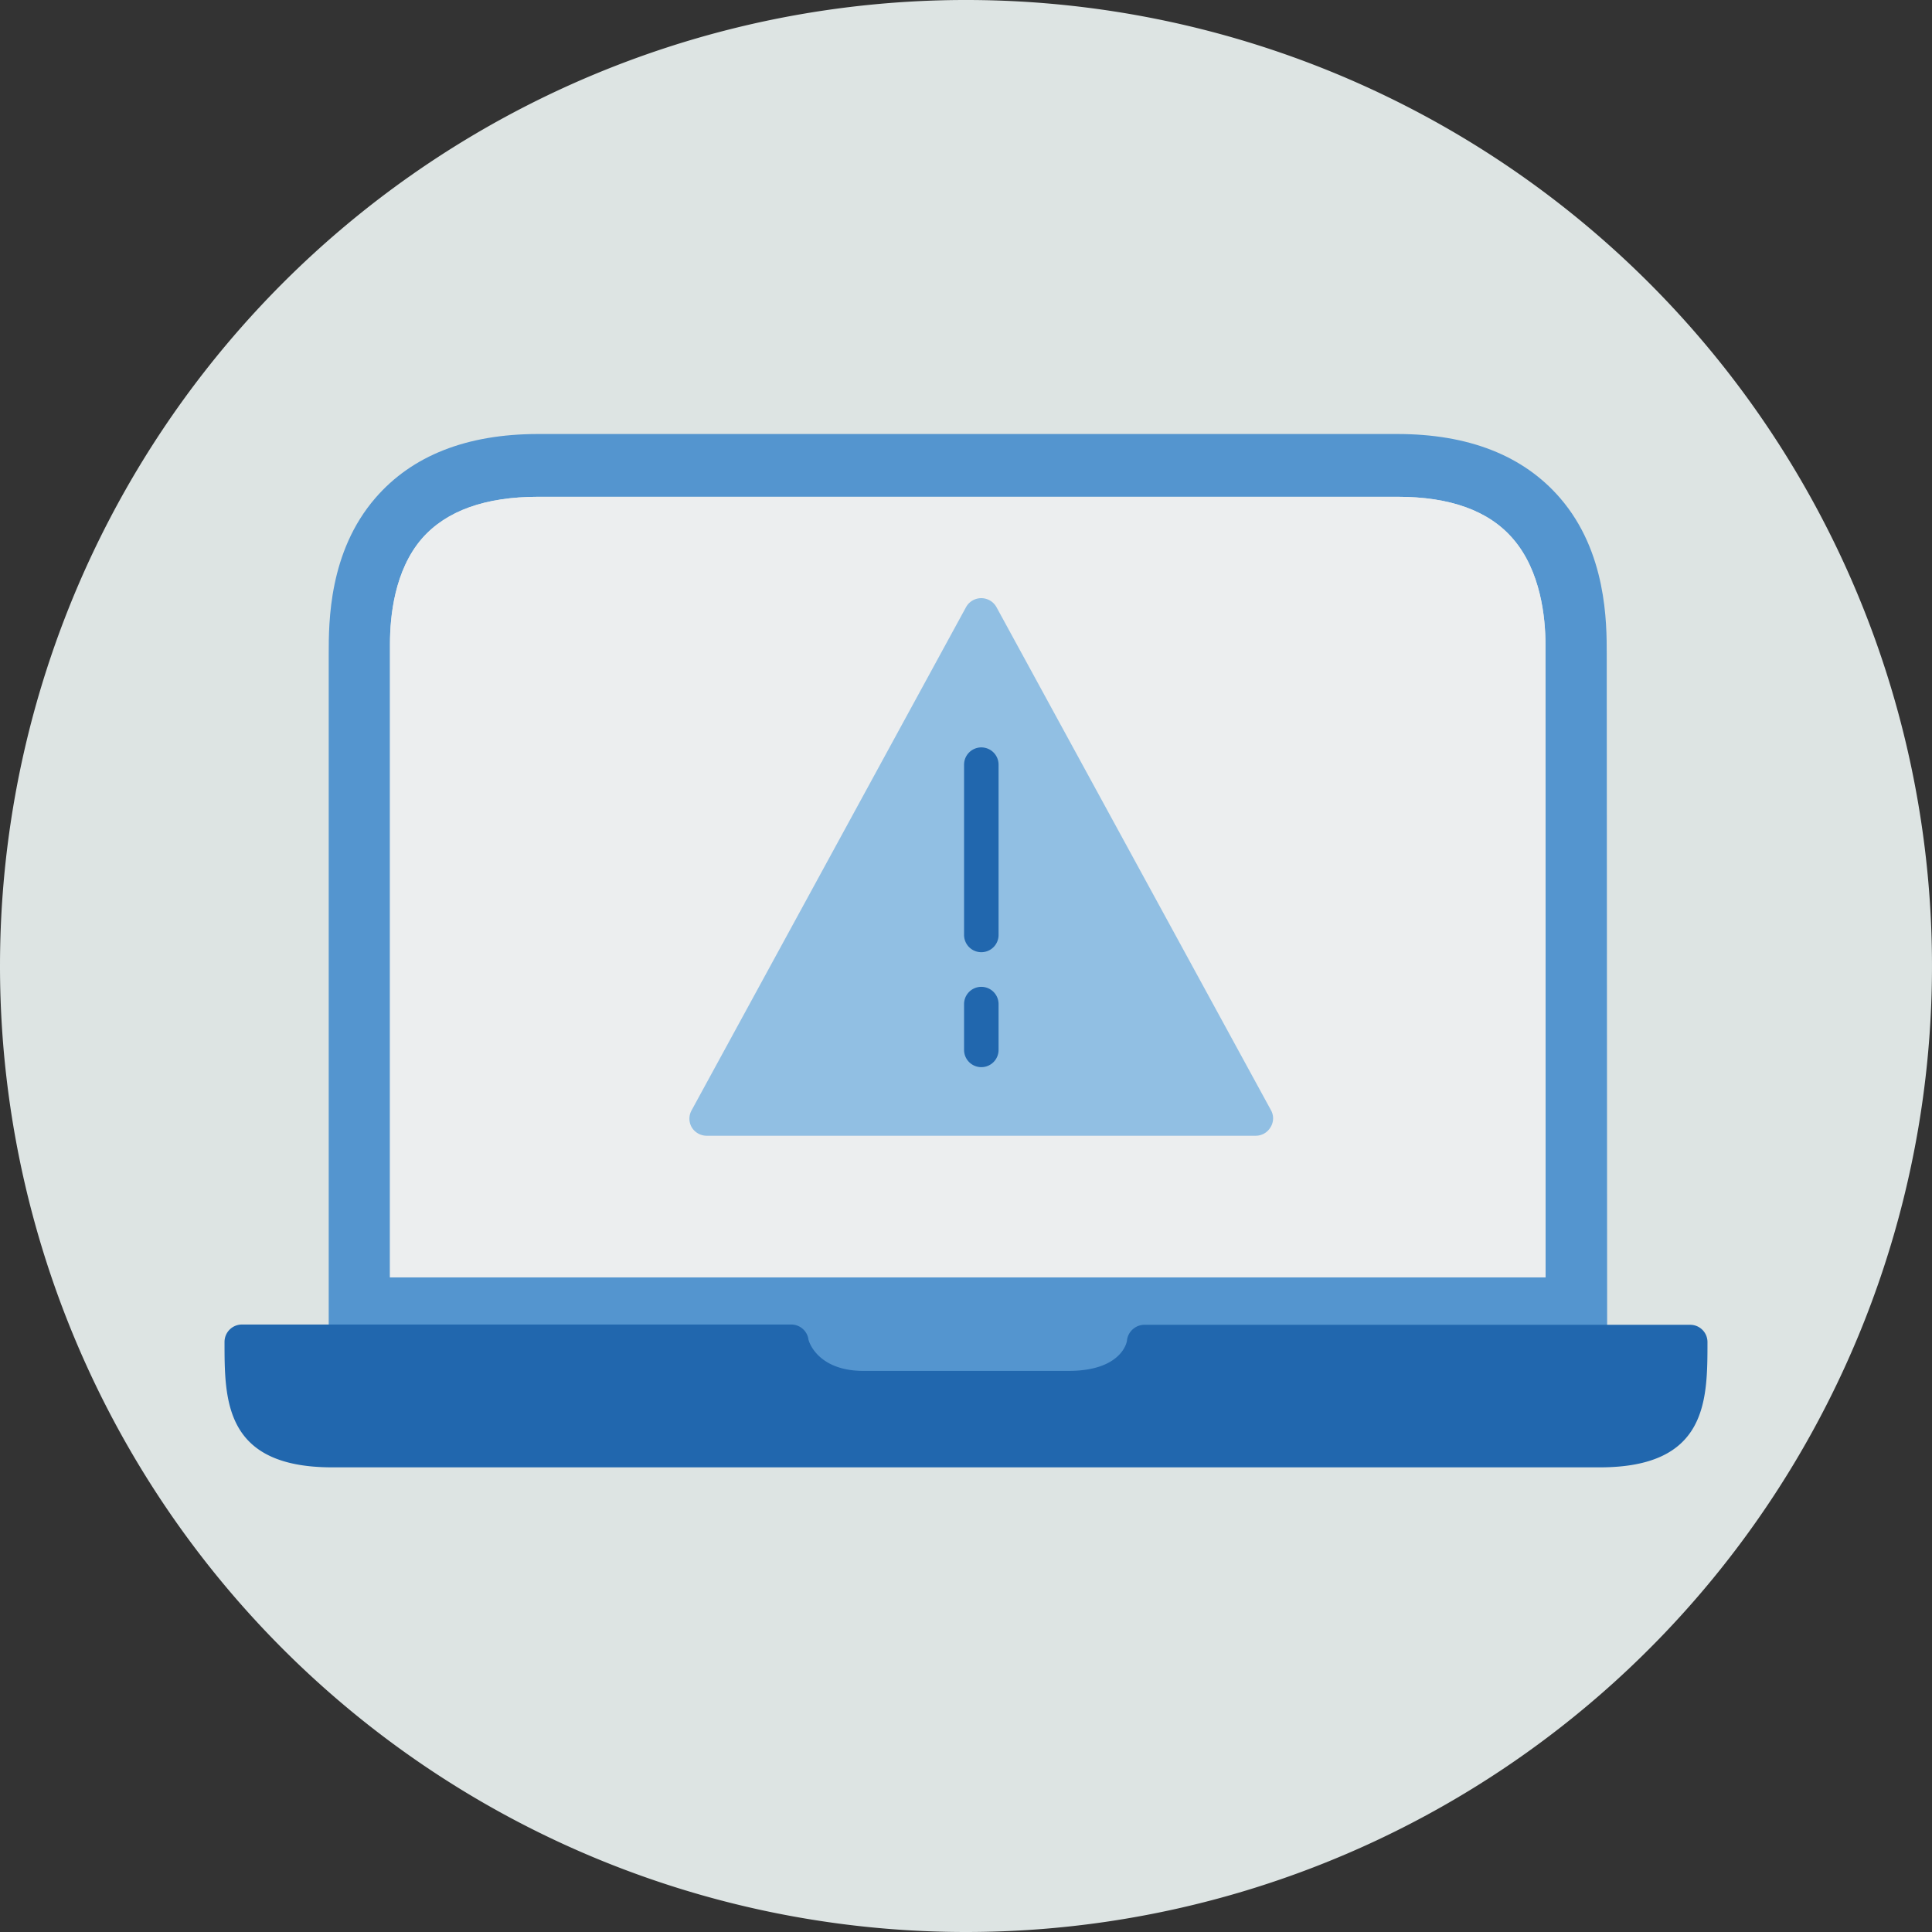
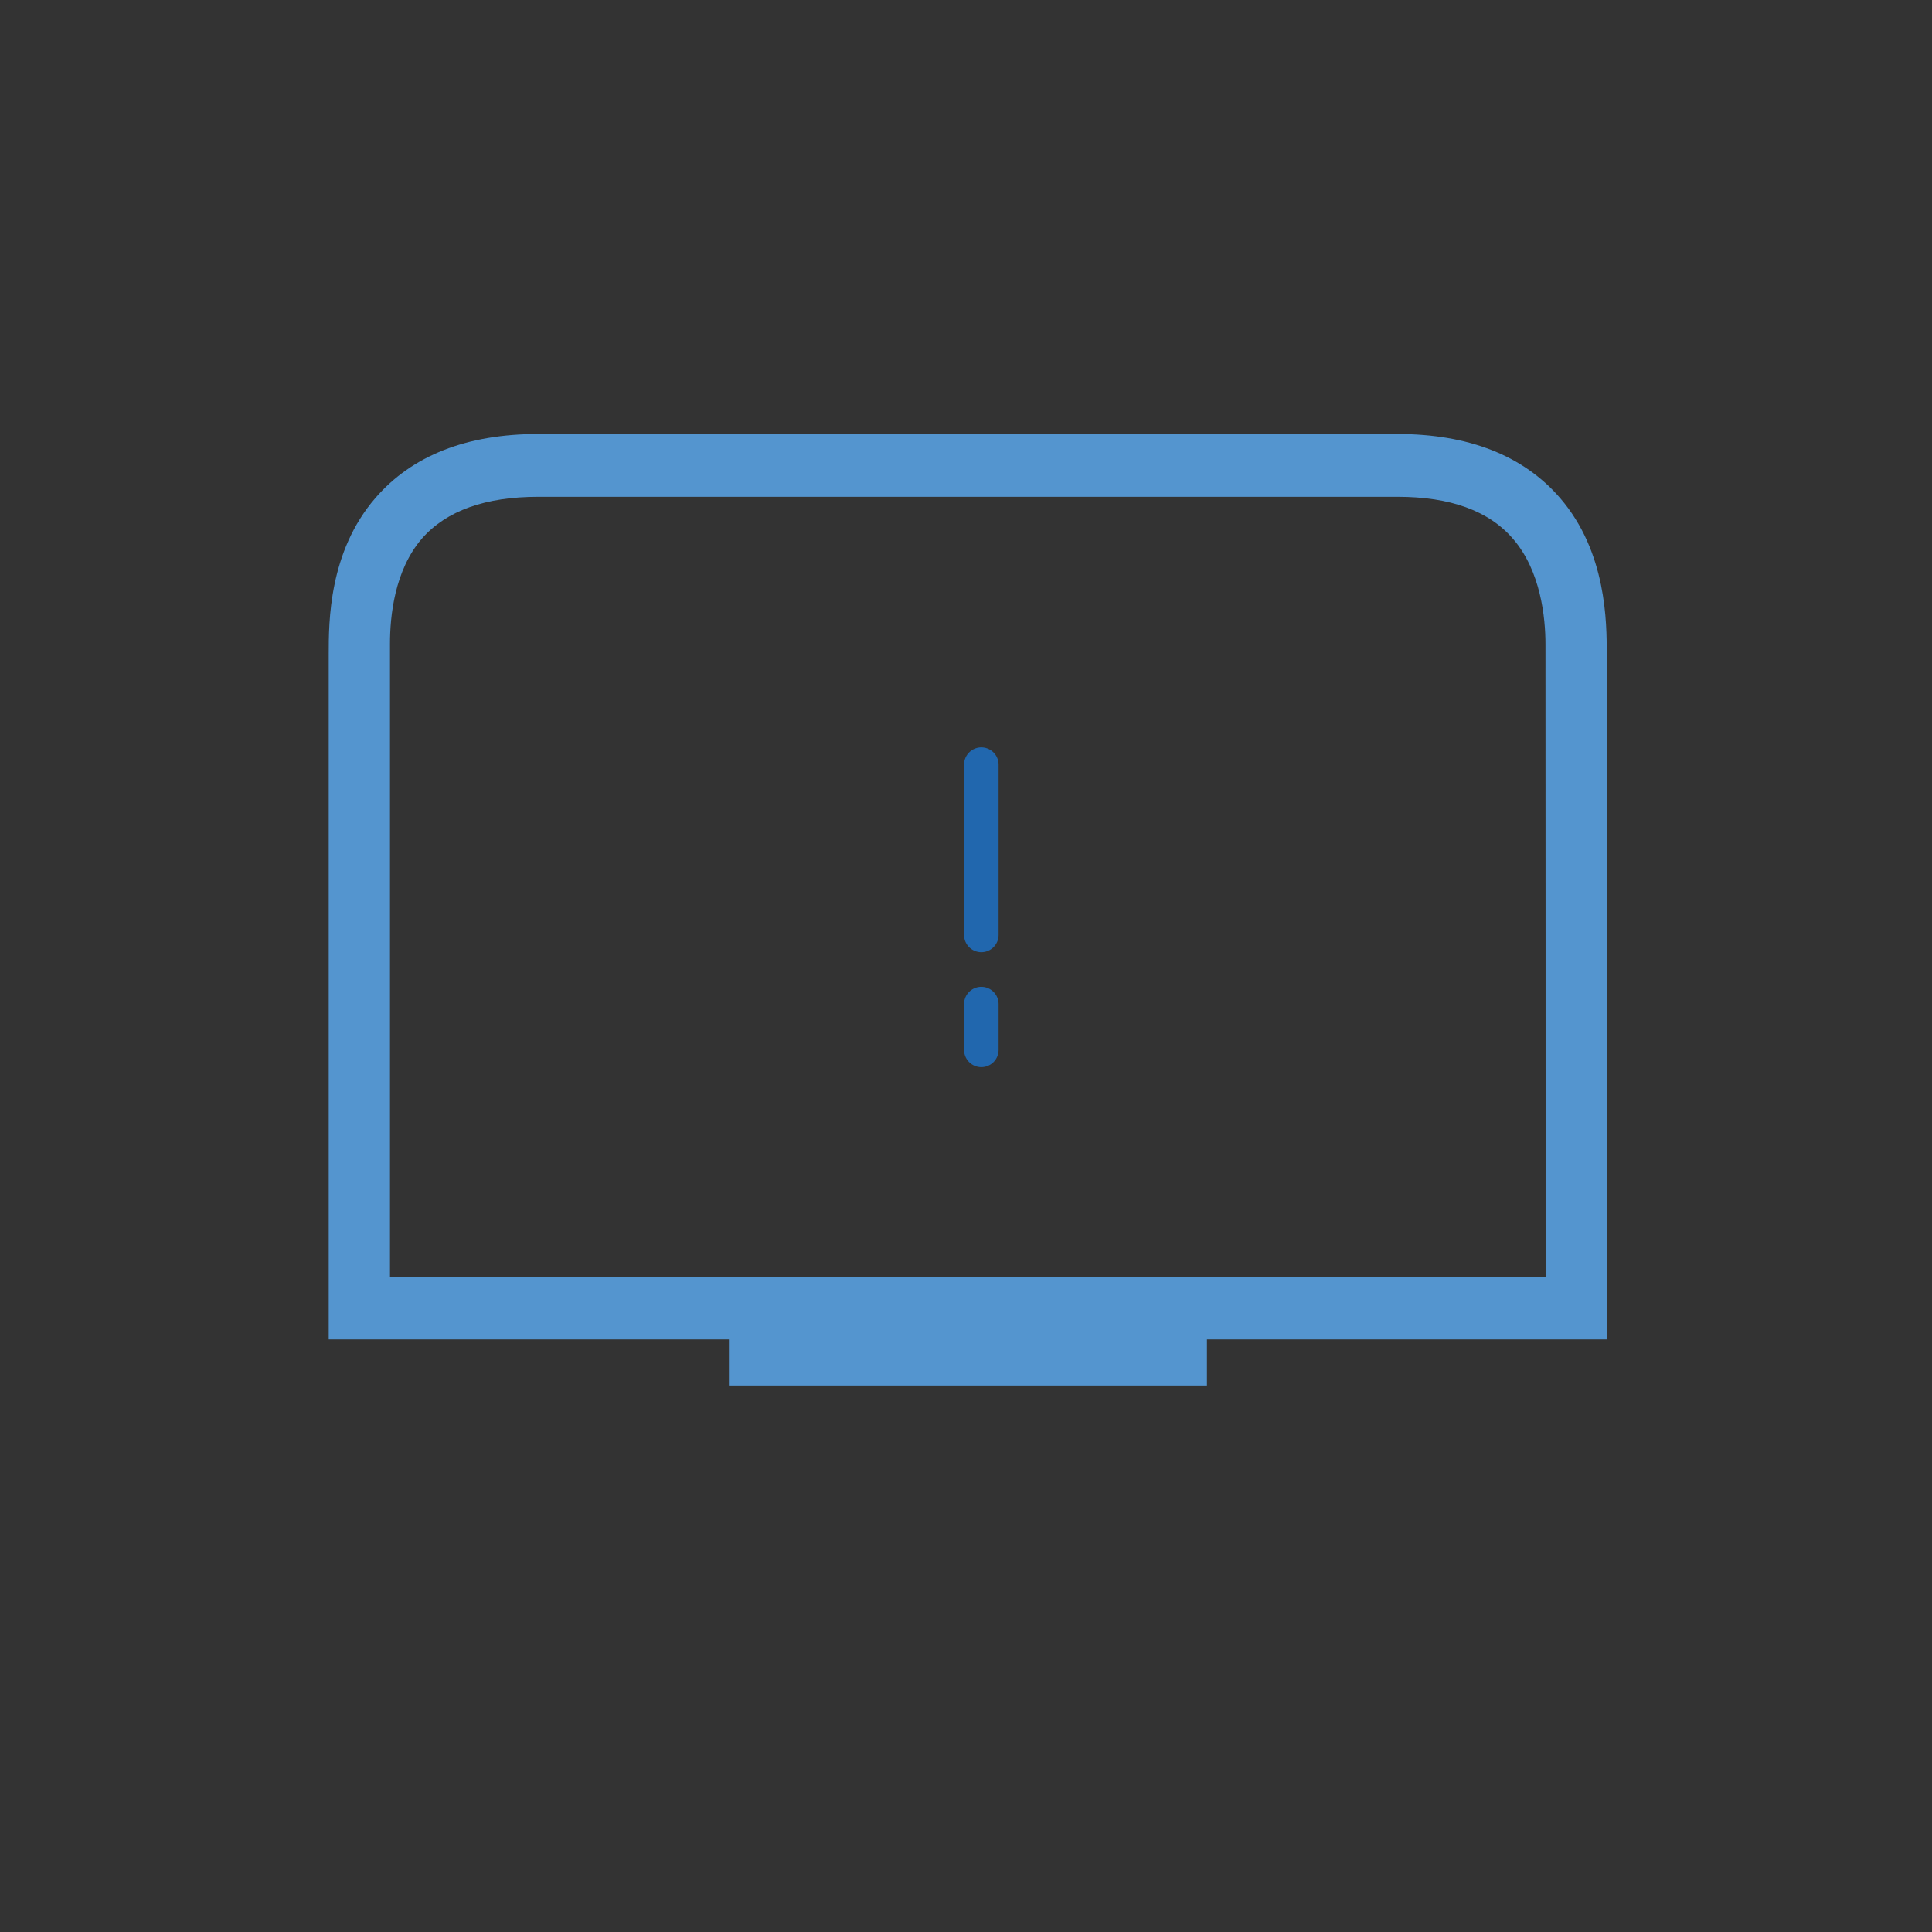
<svg xmlns="http://www.w3.org/2000/svg" viewBox="0 0 140 140">
  <rect x="0" y="0" width="140" height="140" fill="#333333" stroke="none" />
  <defs>
    <style>.cls-1{fill:#dde4e3;fill-rule:evenodd;}.cls-2{fill:#5495cf;}.cls-3{fill:#eceeef;}.cls-4{fill:#2167ae;}.cls-5{fill:#91bfe3;}</style>
  </defs>
  <g id="Circle">
    <g id="pictogram_digital-security_cyber-security" data-name="pictogram/digital-security/cyber-security">
      <g id="Combined-Shape-and-Combined-Shape-Copy-2-and-Combined-Shape-Copy-3-Mask">
        <g id="Mask">
          <g id="path-1">
-             <path class="cls-1" d="M0,70a70,70,0,1,1,70,70A70,70,0,0,1,0,70Z" />
-           </g>
+             </g>
        </g>
      </g>
    </g>
  </g>
  <g id="Design">
    <path class="cls-2" d="M116.43,47.39c0-2.25,0-7.39-3.38-11.3-2.66-3.08-6.63-4.64-11.8-4.64H39c-5.17,0-9.14,1.56-11.8,4.64-3.38,3.91-3.38,9-3.38,11.3V97.06h29v3.34H87.46V97.06h29S116.43,47.79,116.43,47.39ZM112,92.56H28.26V46.64c0-1.93.31-5.31,2.33-7.63C32.36,37,35.18,36,39,36h62.28c3.79,0,6.61,1,8.37,3.06,2,2.32,2.34,5.7,2.34,7.63C112,47.54,112,92.56,112,92.56Z" />
-     <path class="cls-3" d="M112,92.56H28.26V46.64c0-1.93.31-5.31,2.33-7.63C32.36,37,35.18,36,39,36h62.28c3.79,0,6.61,1,8.37,3.06,2,2.32,2.34,5.7,2.34,7.63C112,47.54,112,92.56,112,92.56Z" />
-     <path class="cls-4" d="M122.48,96H82.91a1.28,1.28,0,0,0-1.24,1.09c0,.23-.46,2.25-4.24,2.25H62.57c-3.32,0-4-2.14-4-2.36a1.26,1.26,0,0,0-1.22-1H17.52a1.26,1.26,0,0,0-1.25,1.26c0,4.26,0,9.09,7.81,9.09h91.84c7.81,0,7.81-4.83,7.81-9.1A1.25,1.25,0,0,0,122.48,96Z" />
-     <path class="cls-5" d="M92.1,80.45,72.21,44A1.26,1.26,0,0,0,70,44L50.12,80.45a1.25,1.25,0,0,0,0,1.23,1.27,1.27,0,0,0,1.08.62H91a1.24,1.24,0,0,0,1.07-.62A1.21,1.21,0,0,0,92.1,80.45Z" />
    <path class="cls-4" d="M71.11,69a1.25,1.25,0,0,1-1.25-1.25V55.41a1.25,1.25,0,0,1,2.5,0V67.78A1.25,1.25,0,0,1,71.11,69Z" />
    <path class="cls-4" d="M71.11,77.33a1.25,1.25,0,0,1-1.25-1.25V72.76a1.25,1.25,0,0,1,2.5,0v3.32A1.25,1.25,0,0,1,71.11,77.33Z" />
  </g>
</svg>